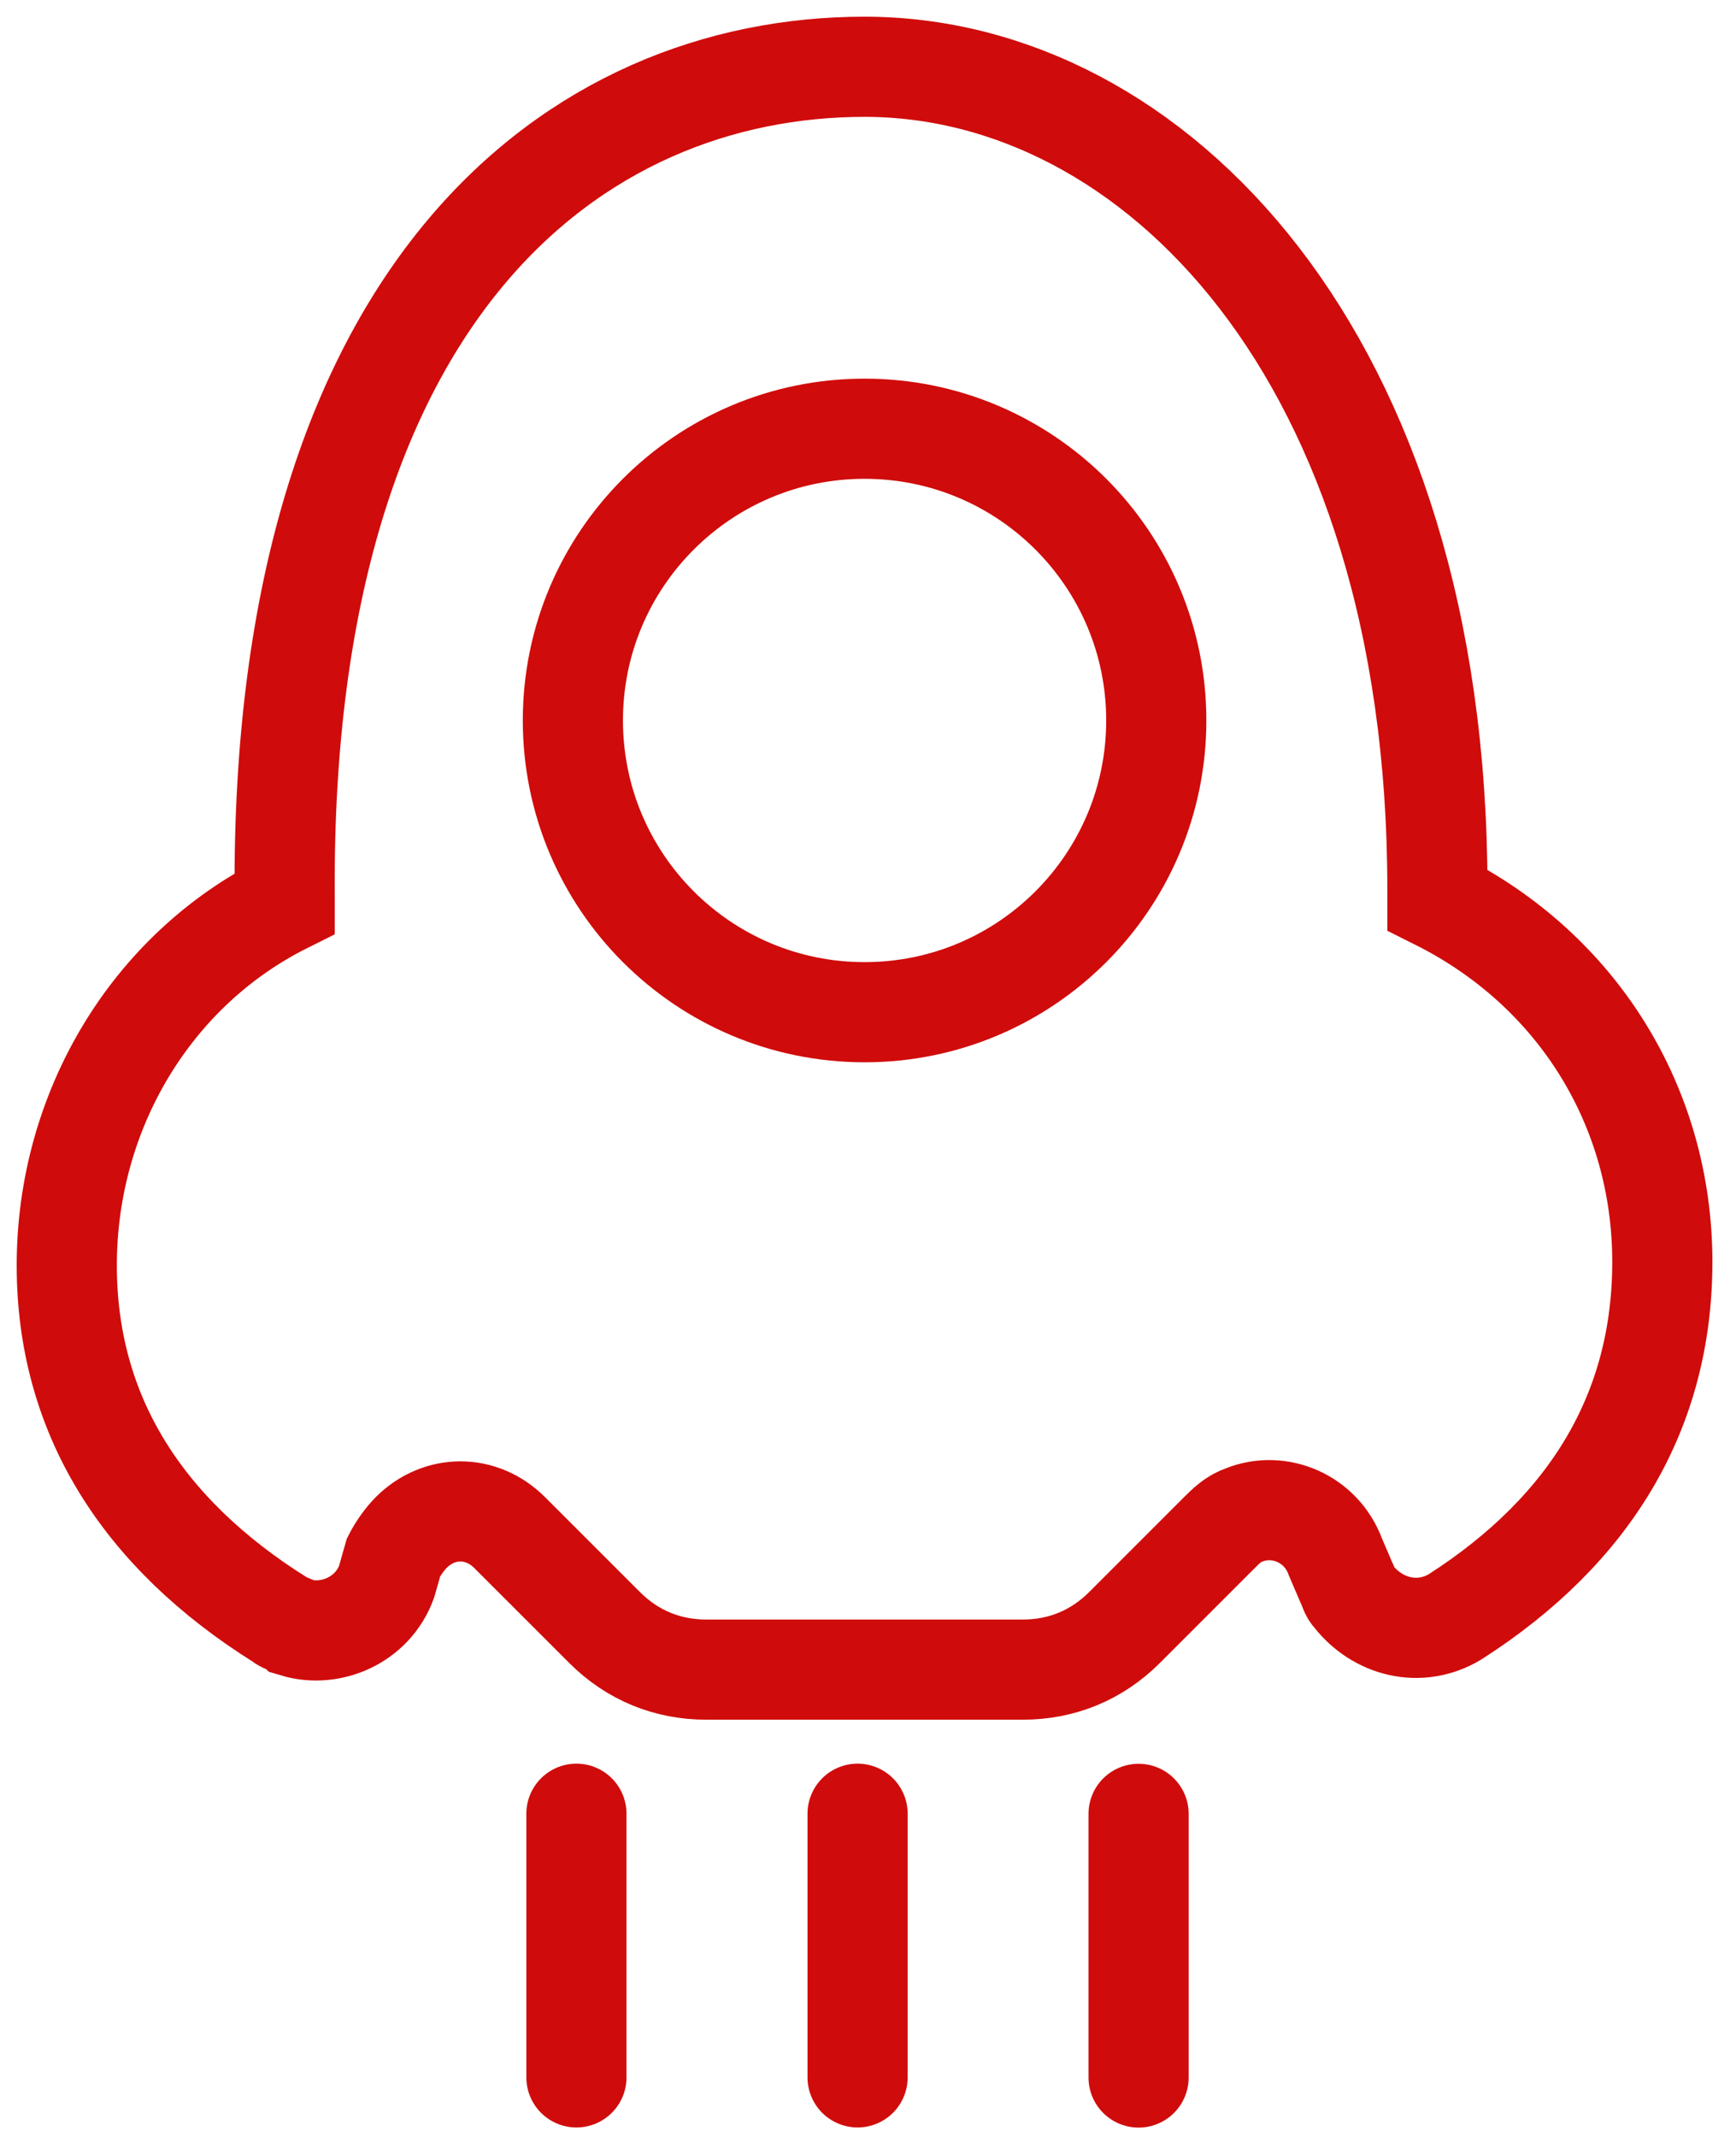
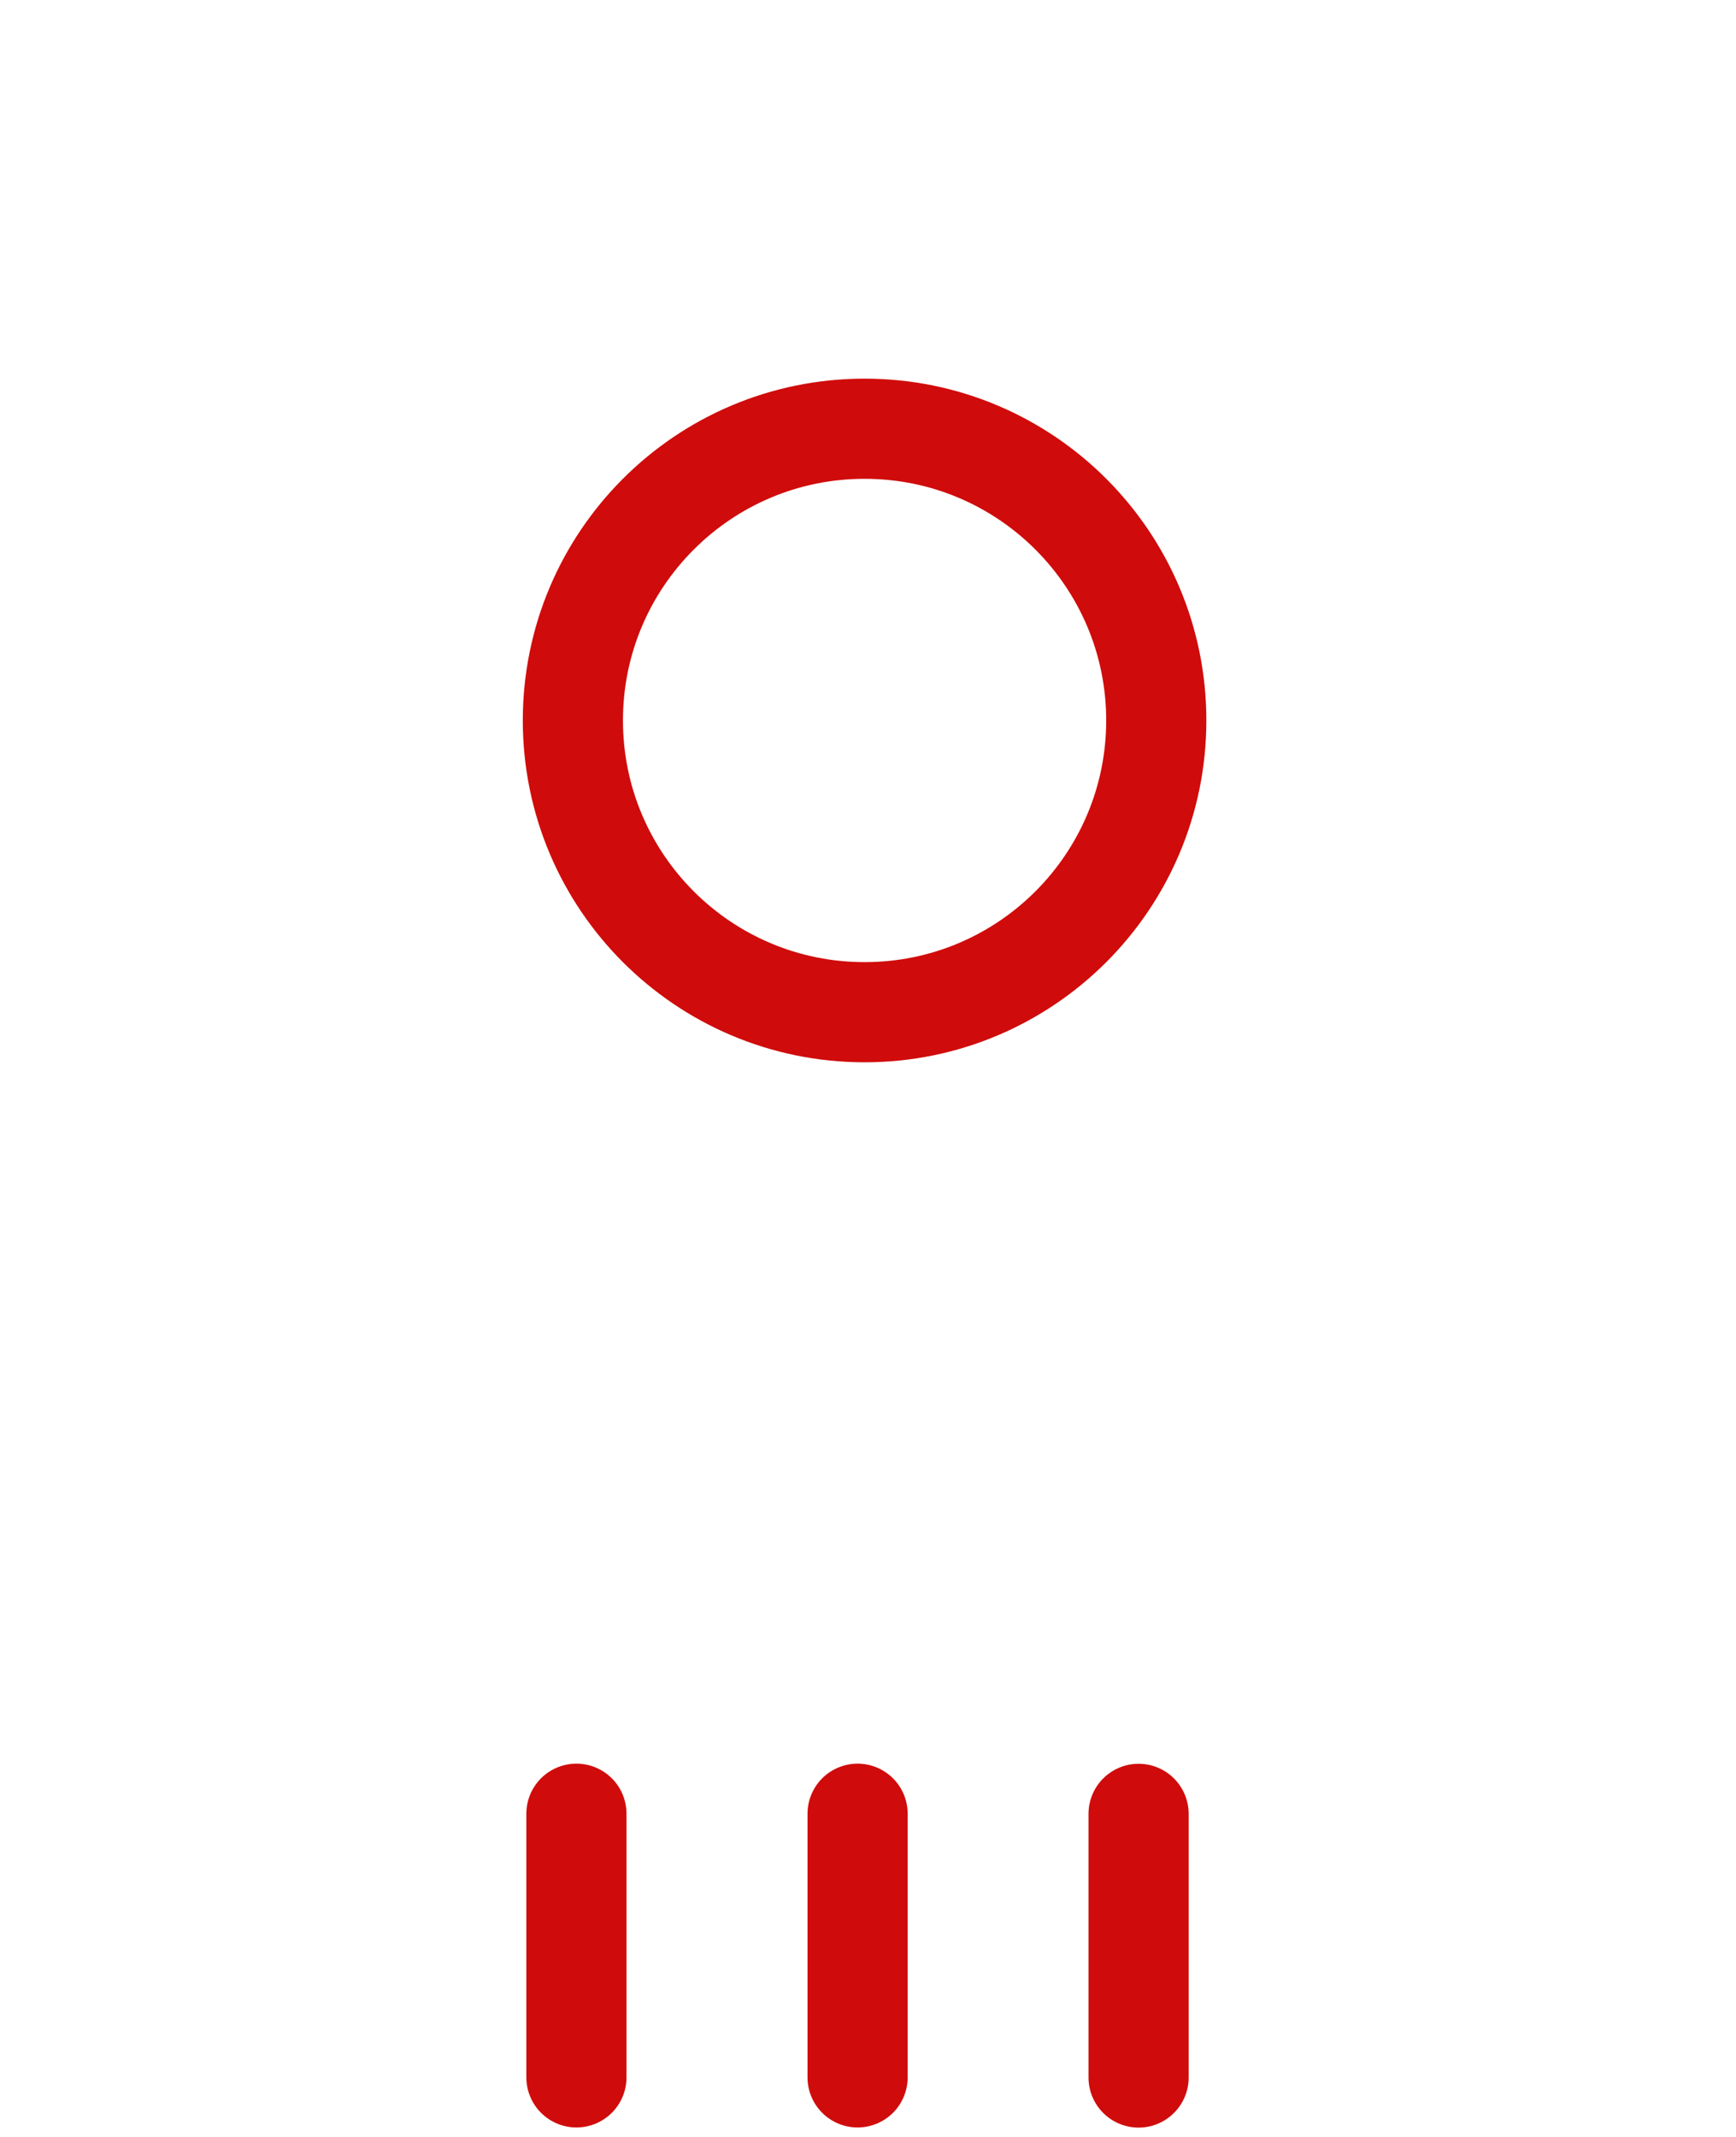
<svg xmlns="http://www.w3.org/2000/svg" width="52" height="64" viewBox="0 0 52 64" fill="none">
-   <path d="M25.897 2C34.529 2 43.056 10.632 43.056 26.634V26.949C47.267 29.055 49.793 33.16 49.793 37.792C49.793 42.214 47.688 45.793 43.582 48.425C42.529 49.056 41.266 48.74 40.529 47.793C40.424 47.688 40.424 47.583 40.319 47.372L40.003 46.635C39.582 45.477 38.319 44.951 37.266 45.372C36.95 45.477 36.74 45.688 36.529 45.898L33.687 48.74C32.844 49.583 31.792 50.004 30.634 50.004H21.159C20.001 50.004 18.949 49.583 18.107 48.74L15.264 45.898C14.422 45.056 13.159 45.056 12.317 45.898C12.106 46.109 11.896 46.425 11.79 46.635L11.58 47.372C11.159 48.53 9.895 49.056 8.843 48.74C8.737 48.635 8.527 48.635 8.422 48.53C4.211 45.898 2 42.319 2 37.898C2 33.266 4.527 29.055 8.527 27.055V26.739C8.422 8.632 17.264 2 25.897 2Z" stroke="#d00b0b" stroke-width="3" stroke-miterlimit="10" />
  <path d="M25.898 30.315C30.723 30.315 34.635 26.403 34.635 21.577C34.635 16.752 30.723 12.84 25.898 12.84C21.072 12.84 17.16 16.752 17.16 21.577C17.16 26.403 21.072 30.315 25.898 30.315Z" stroke="#d00b0b" stroke-width="3" stroke-miterlimit="10" />
  <path d="M17.266 54.32V62.216" stroke="#d00b0b" stroke-width="3" stroke-miterlimit="10" stroke-linecap="round" />
  <path d="M25.688 54.32V62.216" stroke="#d00b0b" stroke-width="3" stroke-miterlimit="10" stroke-linecap="round" />
  <path d="M34.105 54.324V62.22" stroke="#d00b0b" stroke-width="3" stroke-miterlimit="10" stroke-linecap="round" />
</svg>